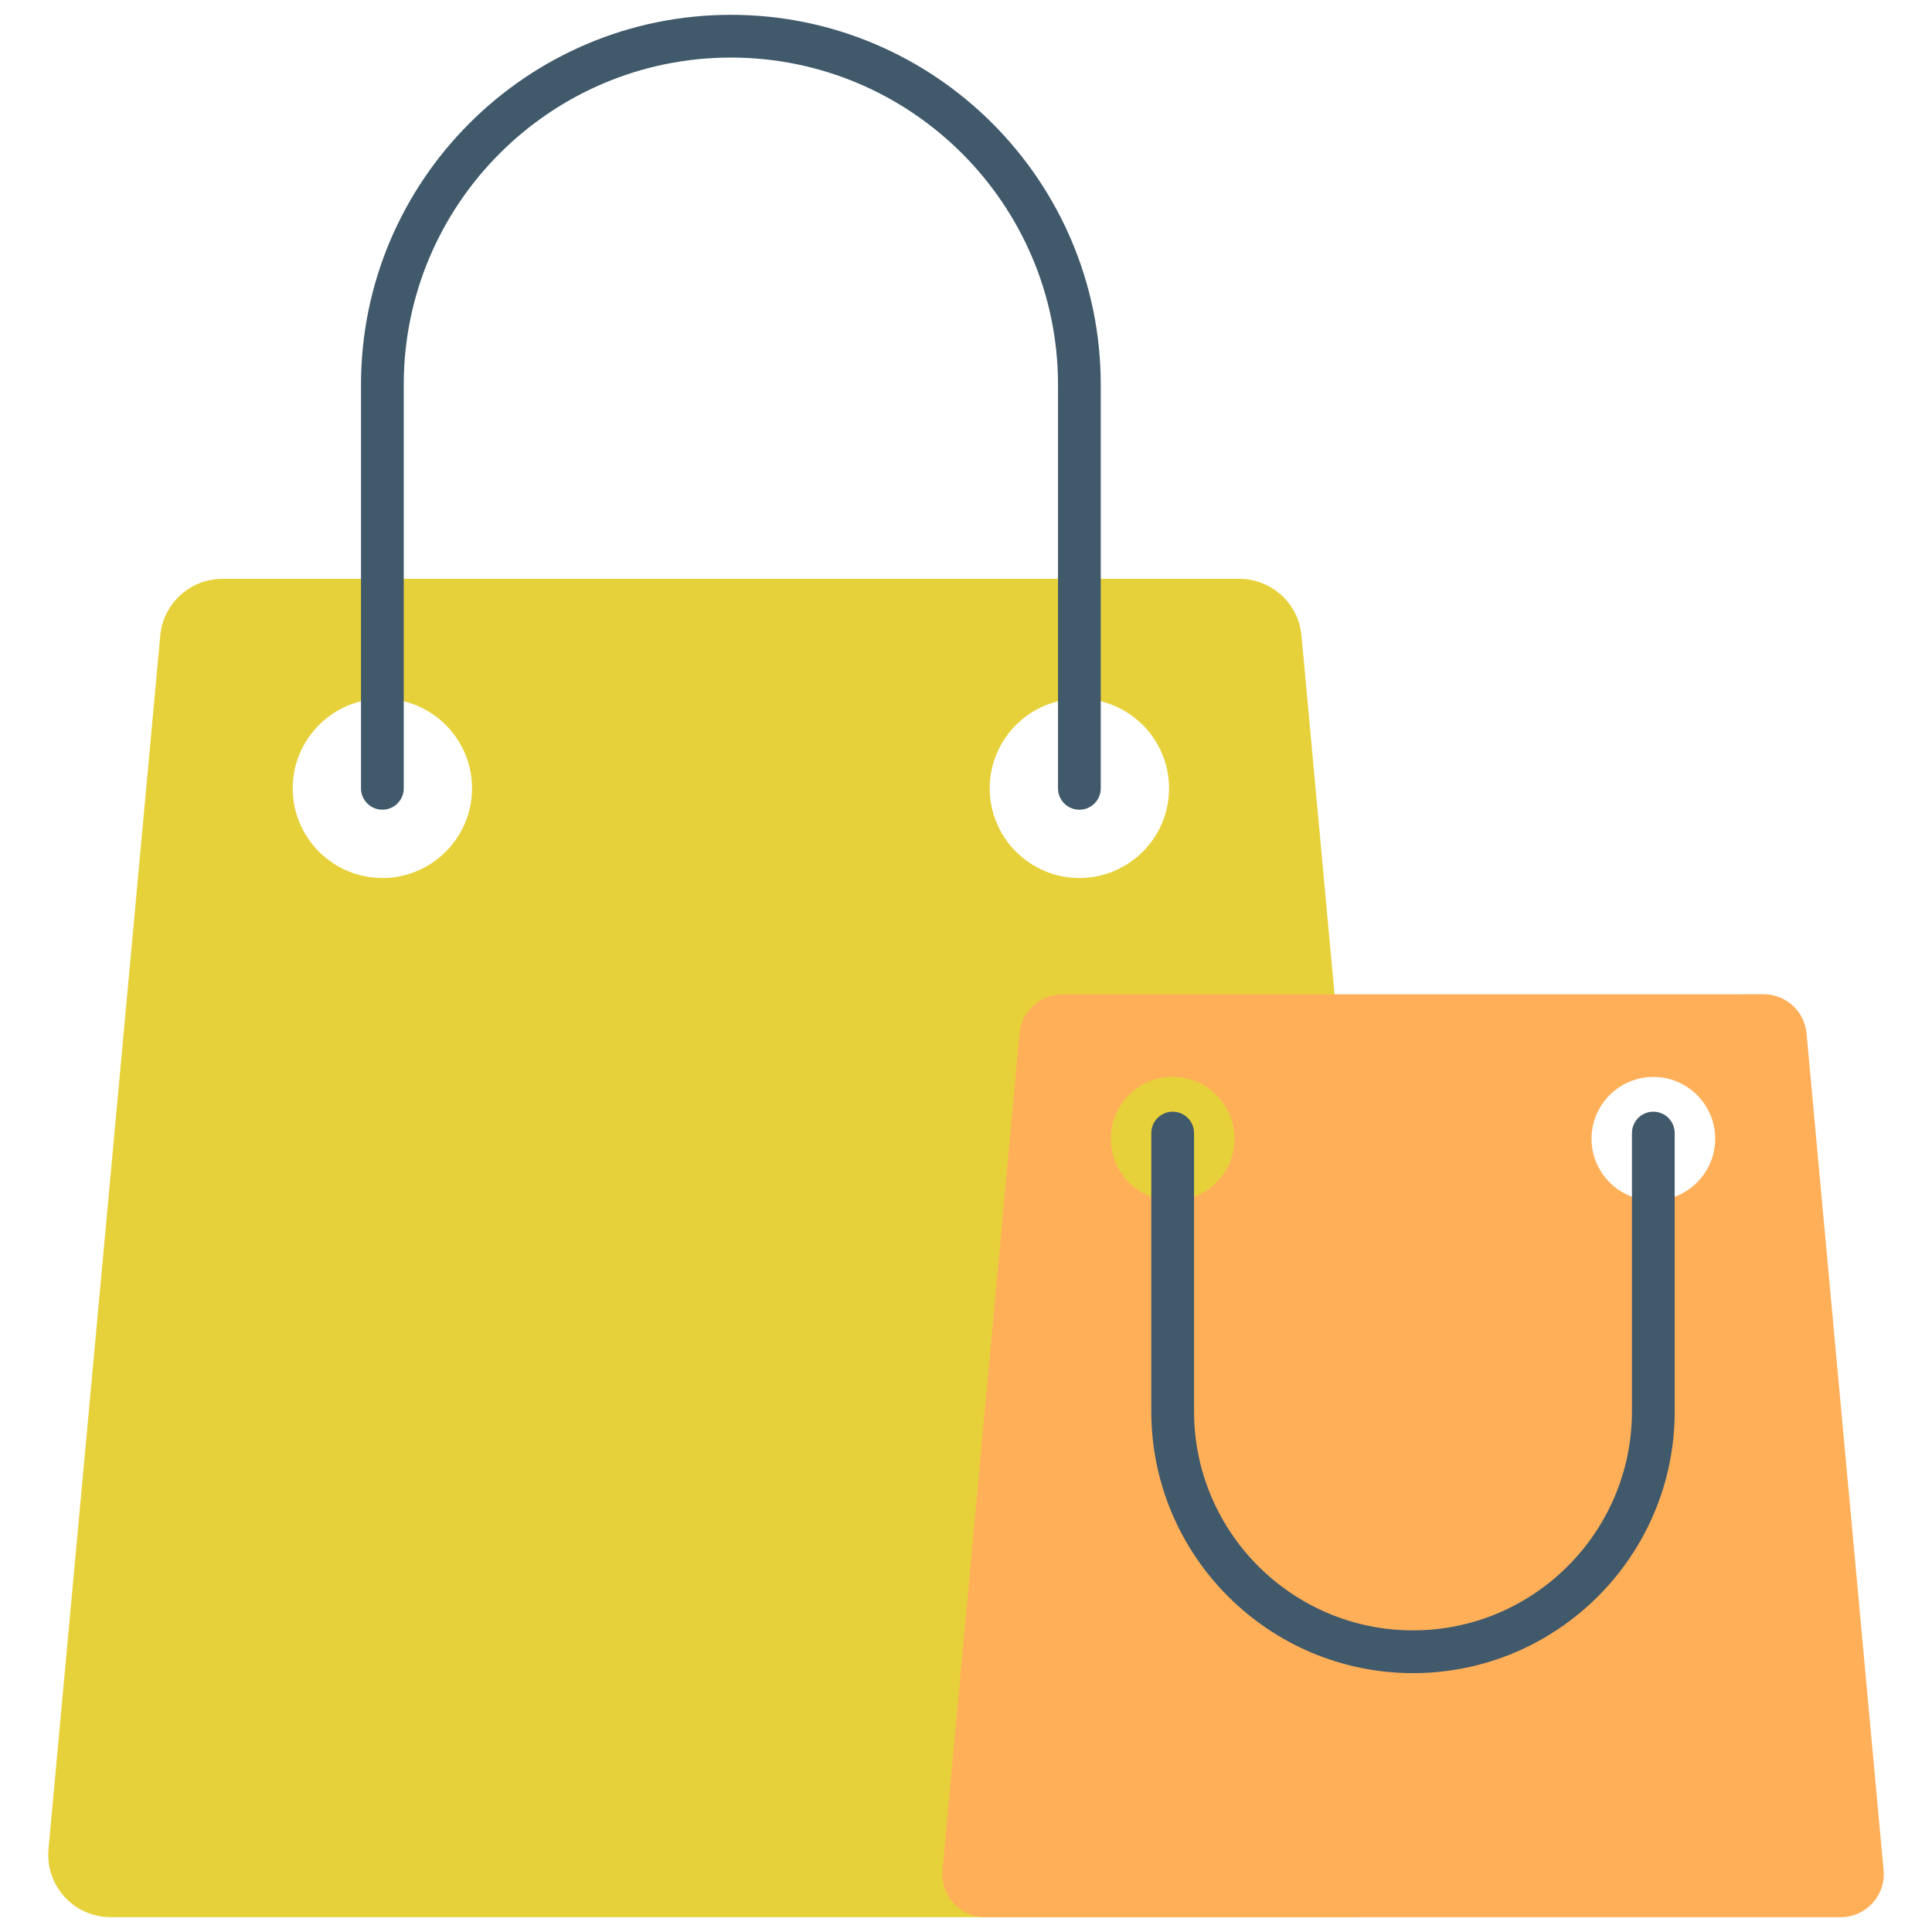
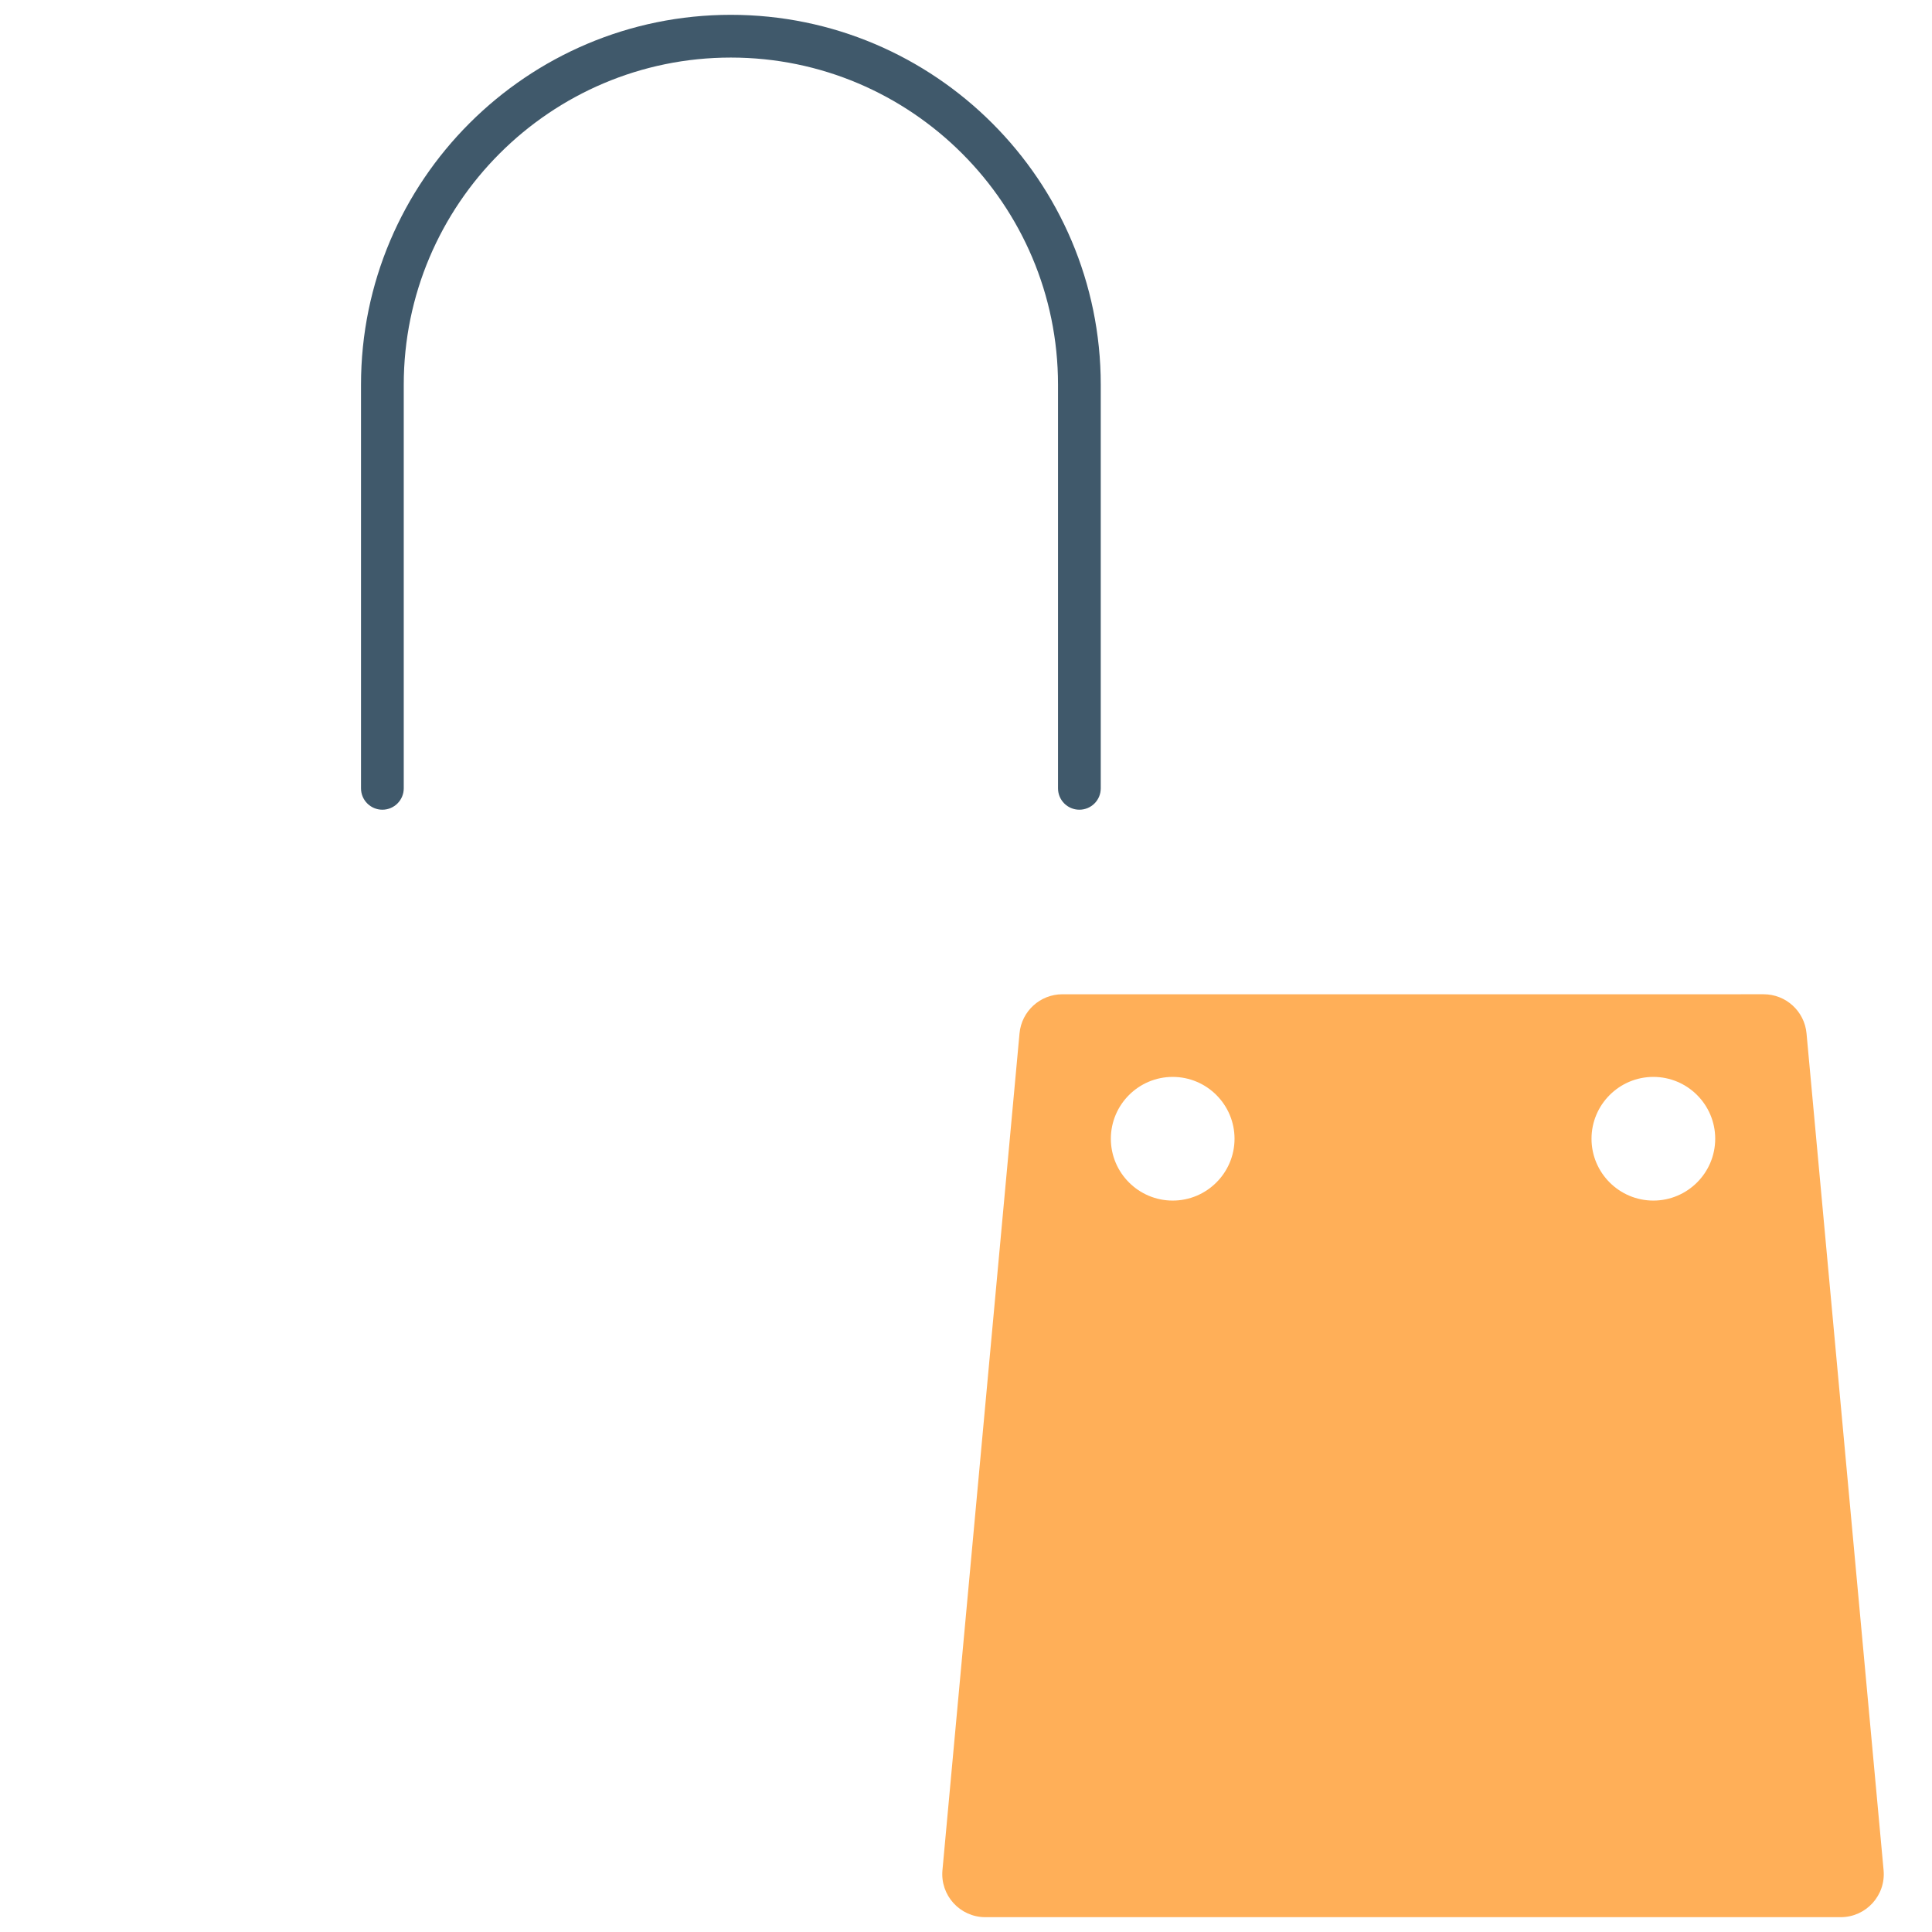
<svg xmlns="http://www.w3.org/2000/svg" version="1.1" width="256" height="256" viewBox="0 0 256 256" xml:space="preserve">
  <desc>Created with Fabric.js 1.7.22</desc>
  <defs>
</defs>
  <g transform="translate(128 128) scale(0.72 0.72)" style="">
    <g style="stroke: none; stroke-width: 0; stroke-dasharray: none; stroke-linecap: butt; stroke-linejoin: miter; stroke-miterlimit: 10; fill: none; fill-rule: nonzero; opacity: 1;" transform="translate(-175.05 -175.05) scale(3.89 3.89)">
-       <path d="M 60.872 29.366 c -0.14 -1.52 -1.415 -2.683 -2.942 -2.683 H 34.633 H 33.12 H 9.823 c -1.527 0 -2.802 1.163 -2.942 2.683 L 1.593 86.775 C 1.434 88.506 2.796 90 4.535 90 H 33.12 h 1.513 h 28.585 c 1.739 0 3.101 -1.494 2.942 -3.225 L 60.872 29.366 z M 17.389 40.837 c -2.339 0 -4.242 -1.903 -4.242 -4.242 c 0 -2.339 1.903 -4.242 4.242 -4.242 c 2.339 0 4.242 1.903 4.242 4.242 C 21.63 38.934 19.727 40.837 17.389 40.837 z M 50.364 40.837 c -2.339 0 -4.242 -1.903 -4.242 -4.242 c 0 -2.339 1.903 -4.242 4.242 -4.242 c 2.339 0 4.242 1.903 4.242 4.242 C 54.607 38.934 52.704 40.837 50.364 40.837 z" style="stroke: none; stroke-width: 1; stroke-dasharray: none; stroke-linecap: butt; stroke-linejoin: miter; stroke-miterlimit: 10; fill: rgb(231,209,58); fill-rule: nonzero; opacity: 1;" transform=" matrix(1 0 0 1 0 0) " stroke-linecap="round" />
      <path d="M 50.364 37.606 c -0.559 0 -1.011 -0.453 -1.011 -1.011 V 17.499 c 0 -8.534 -6.943 -15.477 -15.477 -15.477 S 18.4 8.965 18.4 17.499 v 19.096 c 0 0.558 -0.453 1.011 -1.011 1.011 c -0.558 0 -1.011 -0.453 -1.011 -1.011 V 17.499 C 16.377 7.85 24.227 0 33.876 0 s 17.499 7.85 17.499 17.499 v 19.096 C 51.376 37.154 50.923 37.606 50.364 37.606 z" style="stroke: none; stroke-width: 1; stroke-dasharray: none; stroke-linecap: butt; stroke-linejoin: miter; stroke-miterlimit: 10; fill: rgb(64,89,107); fill-rule: nonzero; opacity: 1;" transform=" matrix(1 0 0 1 0 0) " stroke-linecap="round" />
      <path d="M 84.765 48.187 c -0.097 -1.048 -0.976 -1.85 -2.029 -1.85 H 66.67 h -1.043 H 49.561 c -1.053 0 -1.932 0.802 -2.029 1.85 l -3.646 39.588 C 43.776 88.97 44.716 90 45.915 90 h 19.712 h 1.043 h 19.712 c 1.199 0 2.139 -1.03 2.029 -2.224 L 84.765 48.187 z M 54.779 56.098 c -1.613 0 -2.926 -1.312 -2.926 -2.925 c 0 -1.613 1.312 -2.926 2.926 -2.926 c 1.613 0 2.925 1.312 2.925 2.926 C 57.704 54.786 56.392 56.098 54.779 56.098 z M 77.519 56.098 c -1.613 0 -2.926 -1.312 -2.926 -2.925 c 0 -1.613 1.312 -2.926 2.926 -2.926 c 1.613 0 2.926 1.312 2.926 2.926 C 80.444 54.786 79.132 56.098 77.519 56.098 z" style="stroke: none; stroke-width: 1; stroke-dasharray: none; stroke-linecap: butt; stroke-linejoin: miter; stroke-miterlimit: 10; fill: rgb(255,175,88); fill-rule: nonzero; opacity: 1;" transform=" matrix(1 0 0 1 0 0) " stroke-linecap="round" />
-       <path d="M 66.149 78.454 c -6.827 0 -12.382 -5.555 -12.382 -12.382 V 52.904 c 0 -0.559 0.452 -1.011 1.011 -1.011 s 1.011 0.452 1.011 1.011 v 13.168 c 0 5.712 4.647 10.359 10.359 10.359 c 5.712 0 10.358 -4.647 10.358 -10.359 V 52.904 c 0 -0.559 0.452 -1.011 1.011 -1.011 s 1.011 0.452 1.011 1.011 v 13.168 C 78.53 72.899 72.976 78.454 66.149 78.454 z" style="stroke: none; stroke-width: 1; stroke-dasharray: none; stroke-linecap: butt; stroke-linejoin: miter; stroke-miterlimit: 10; fill: rgb(64,89,107); fill-rule: nonzero; opacity: 1;" transform=" matrix(1 0 0 1 0 0) " stroke-linecap="round" />
    </g>
  </g>
</svg>